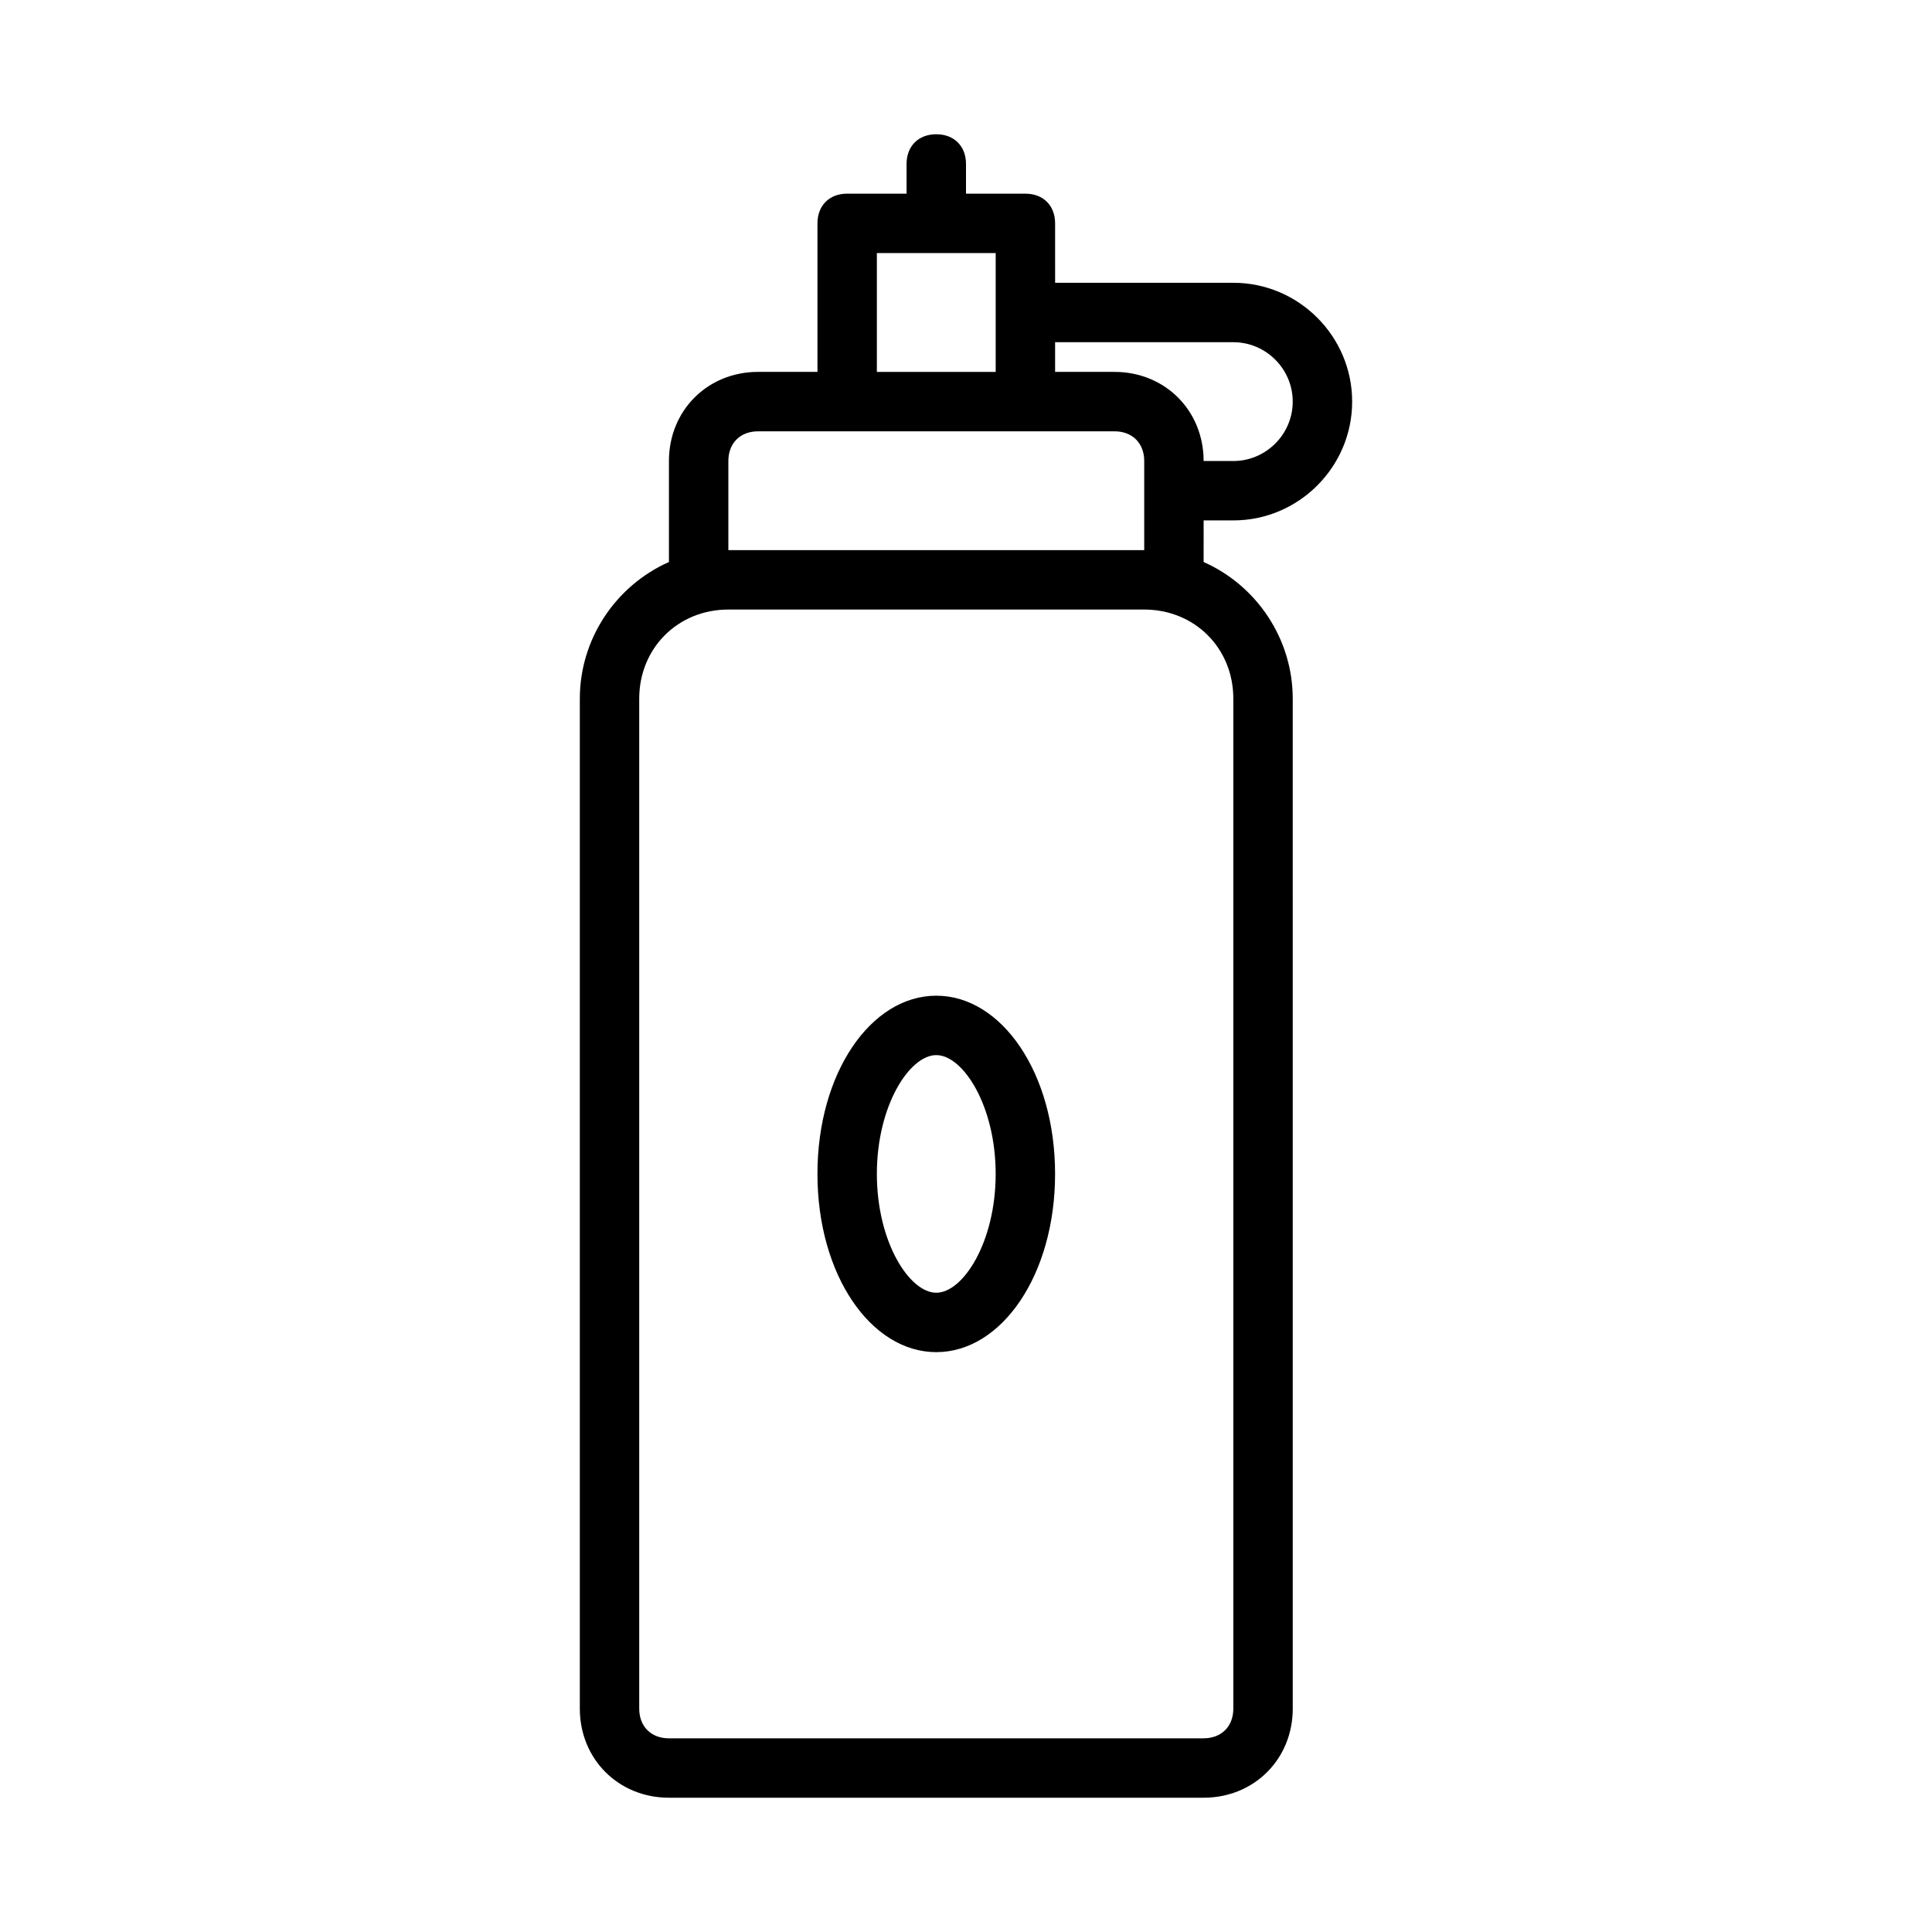
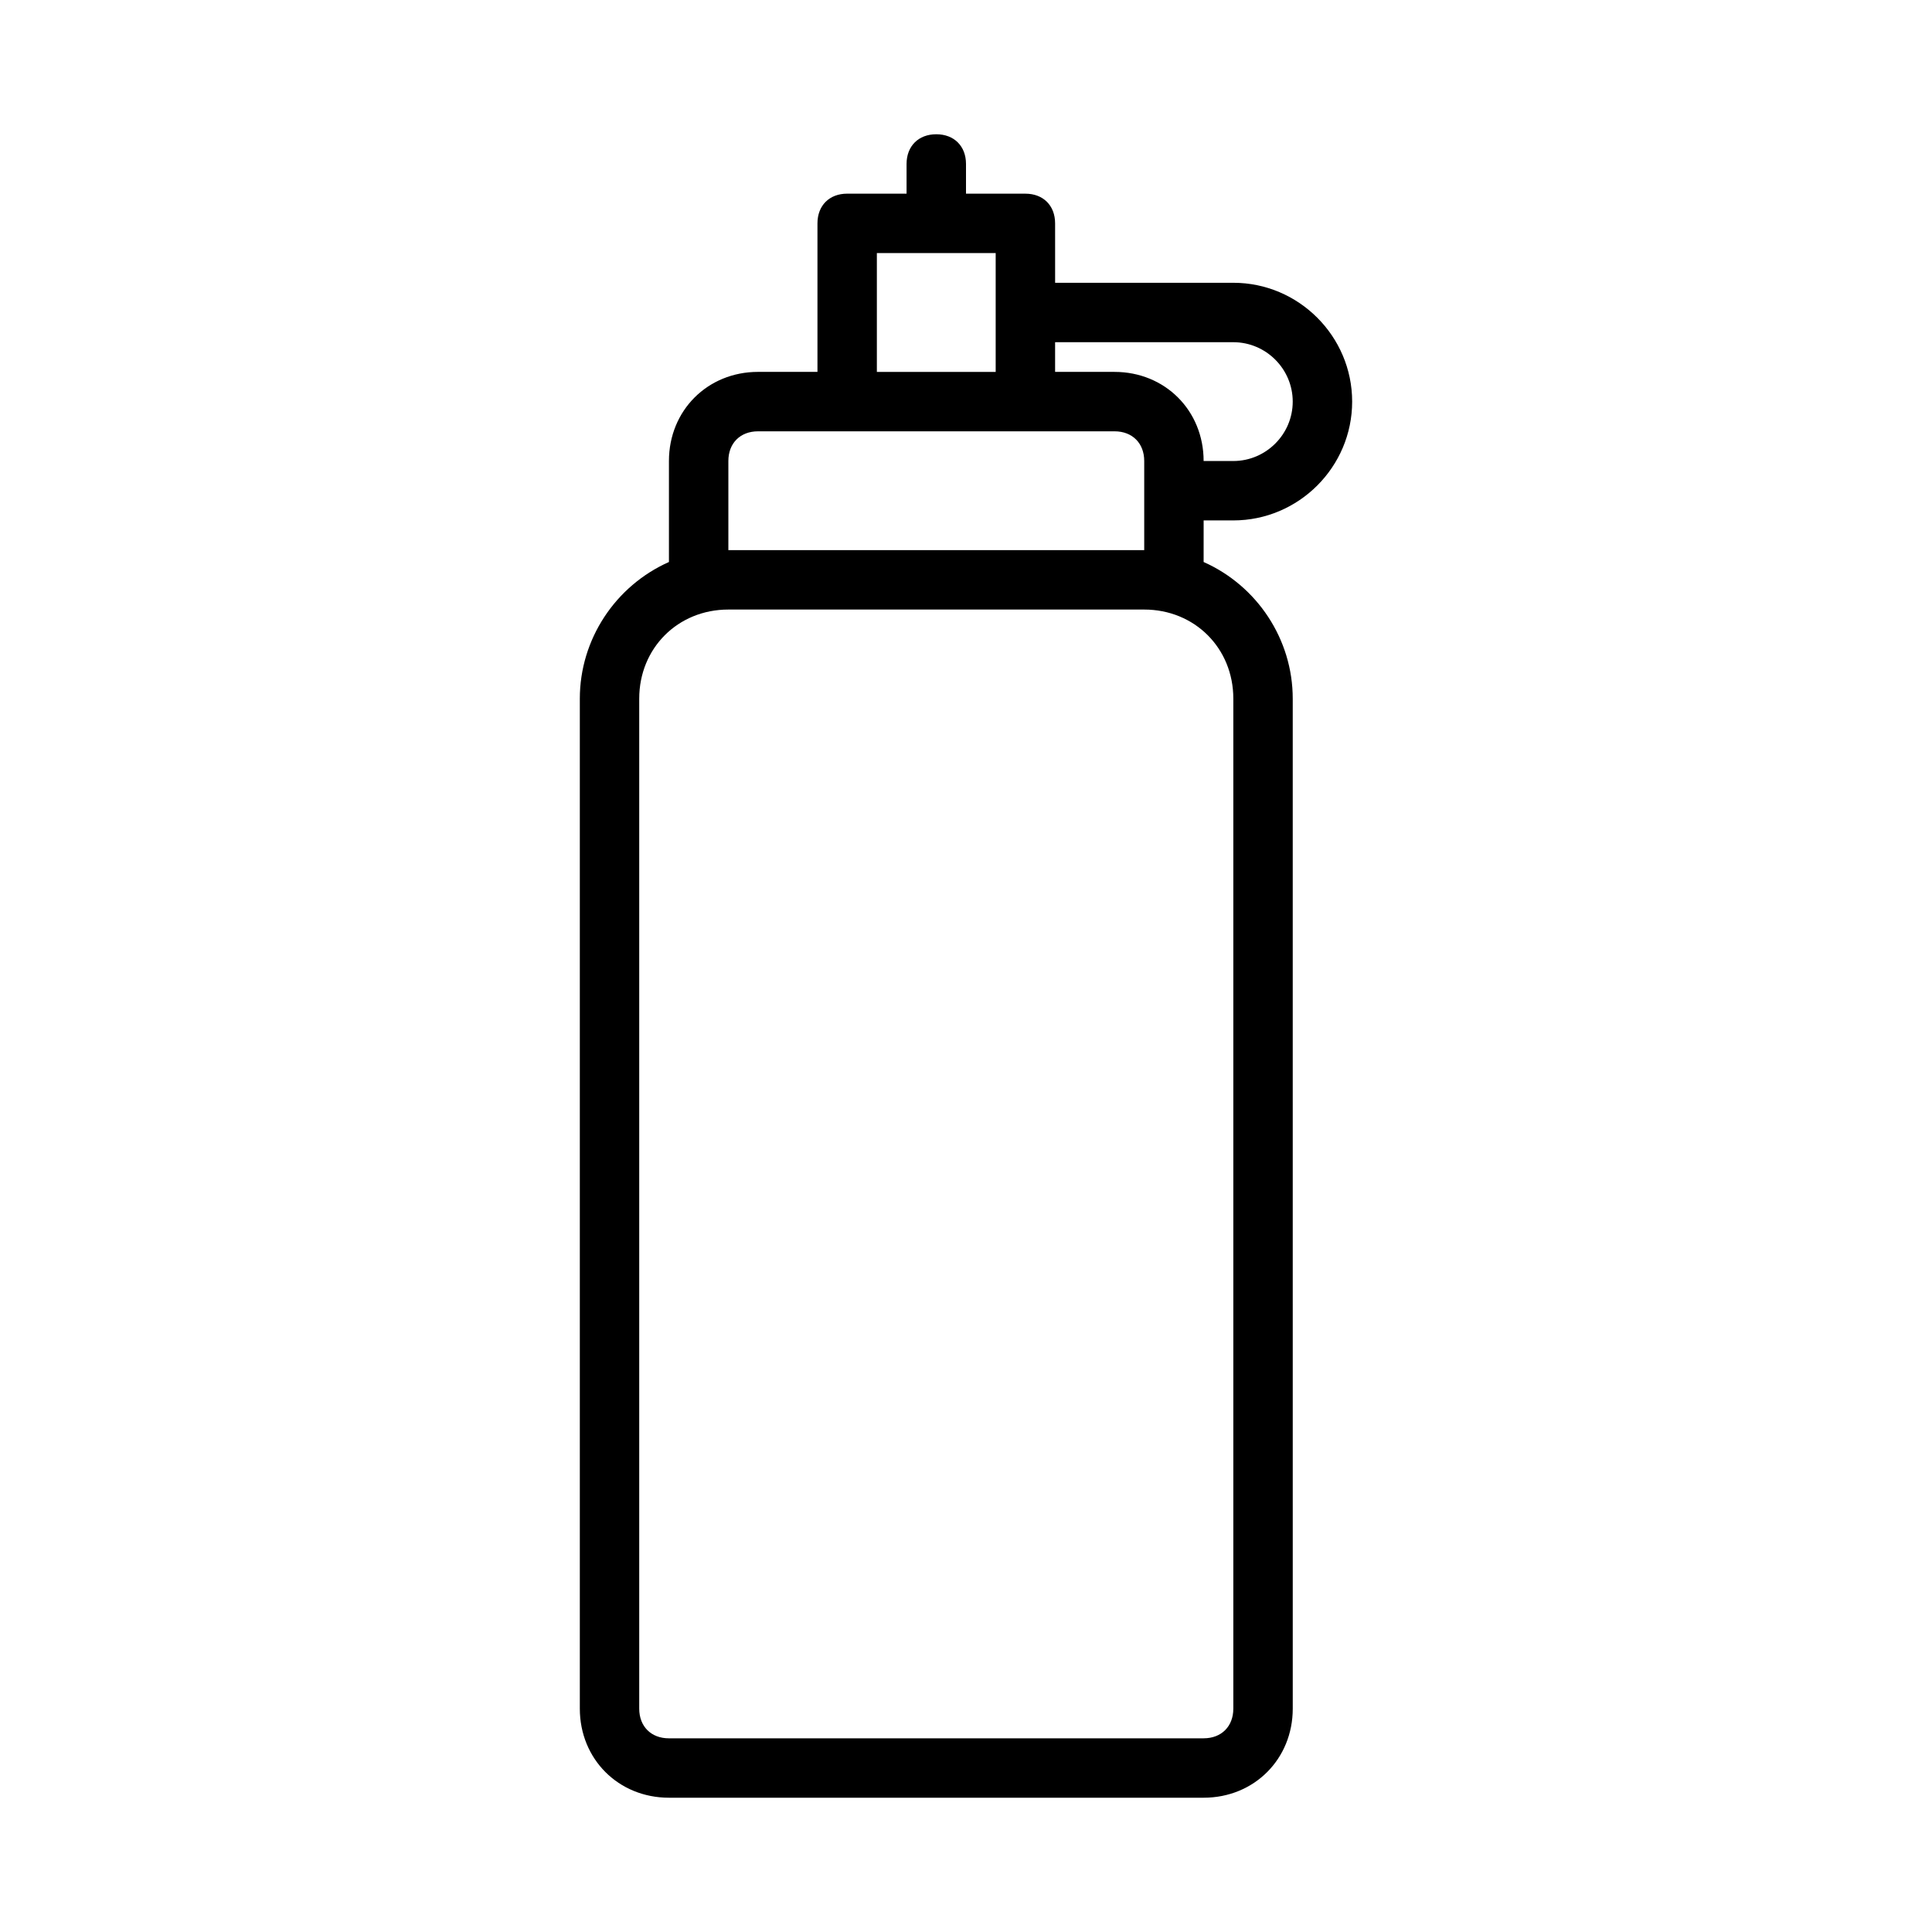
<svg xmlns="http://www.w3.org/2000/svg" fill="#000000" width="800px" height="800px" version="1.1" viewBox="144 144 512 512">
  <g>
    <path d="m392.12 179.58c-4.723 0-7.871 3.148-7.871 7.871v7.871h-15.742c-4.723 0-7.871 3.148-7.871 7.871v39.359h-15.742c-13.383 0-23.617 10.234-23.617 23.617v26.766c-14.168 6.297-23.617 20.469-23.617 36.211v267.65c0 13.383 10.234 23.617 23.617 23.617h141.7c13.383 0 23.617-10.234 23.617-23.617l-0.004-267.65c0-15.742-9.445-29.914-23.617-36.211l0.004-11.02h7.871c17.32 0 31.488-14.168 31.488-31.488 0-17.32-14.168-31.488-31.488-31.488h-47.23l-0.004-15.742c0-4.723-3.148-7.871-7.871-7.871h-15.742v-7.875c0-4.723-3.148-7.871-7.875-7.871zm78.723 149.57v267.65c0 4.723-3.148 7.871-7.871 7.871l-141.7 0.004c-4.723 0-7.871-3.148-7.871-7.871v-267.65c0-13.383 10.234-23.617 23.617-23.617h110.21c13.383 0.004 23.617 10.238 23.617 23.617zm-133.82-39.359v-23.617c0-4.723 3.148-7.871 7.871-7.871h94.465c4.723 0 7.871 3.148 7.871 7.871v23.617zm133.82-55.102c8.66 0 15.742 7.086 15.742 15.742 0 8.66-7.086 15.742-15.742 15.742h-7.871c0-13.383-10.234-23.617-23.617-23.617h-15.742v-7.871zm-62.977 7.871h-31.488v-31.488h31.488z" />
-     <path d="m392.12 407.87c-17.32 0-31.488 20.469-31.488 47.23 0 26.766 14.168 47.23 31.488 47.23s31.488-20.469 31.488-47.23c0-26.766-14.168-47.23-31.488-47.23zm0 78.719c-7.086 0-15.742-13.383-15.742-31.488 0-18.105 8.66-31.488 15.742-31.488 7.086 0 15.742 13.383 15.742 31.488 0.004 18.105-8.656 31.488-15.742 31.488z" />
  </g>
</svg>